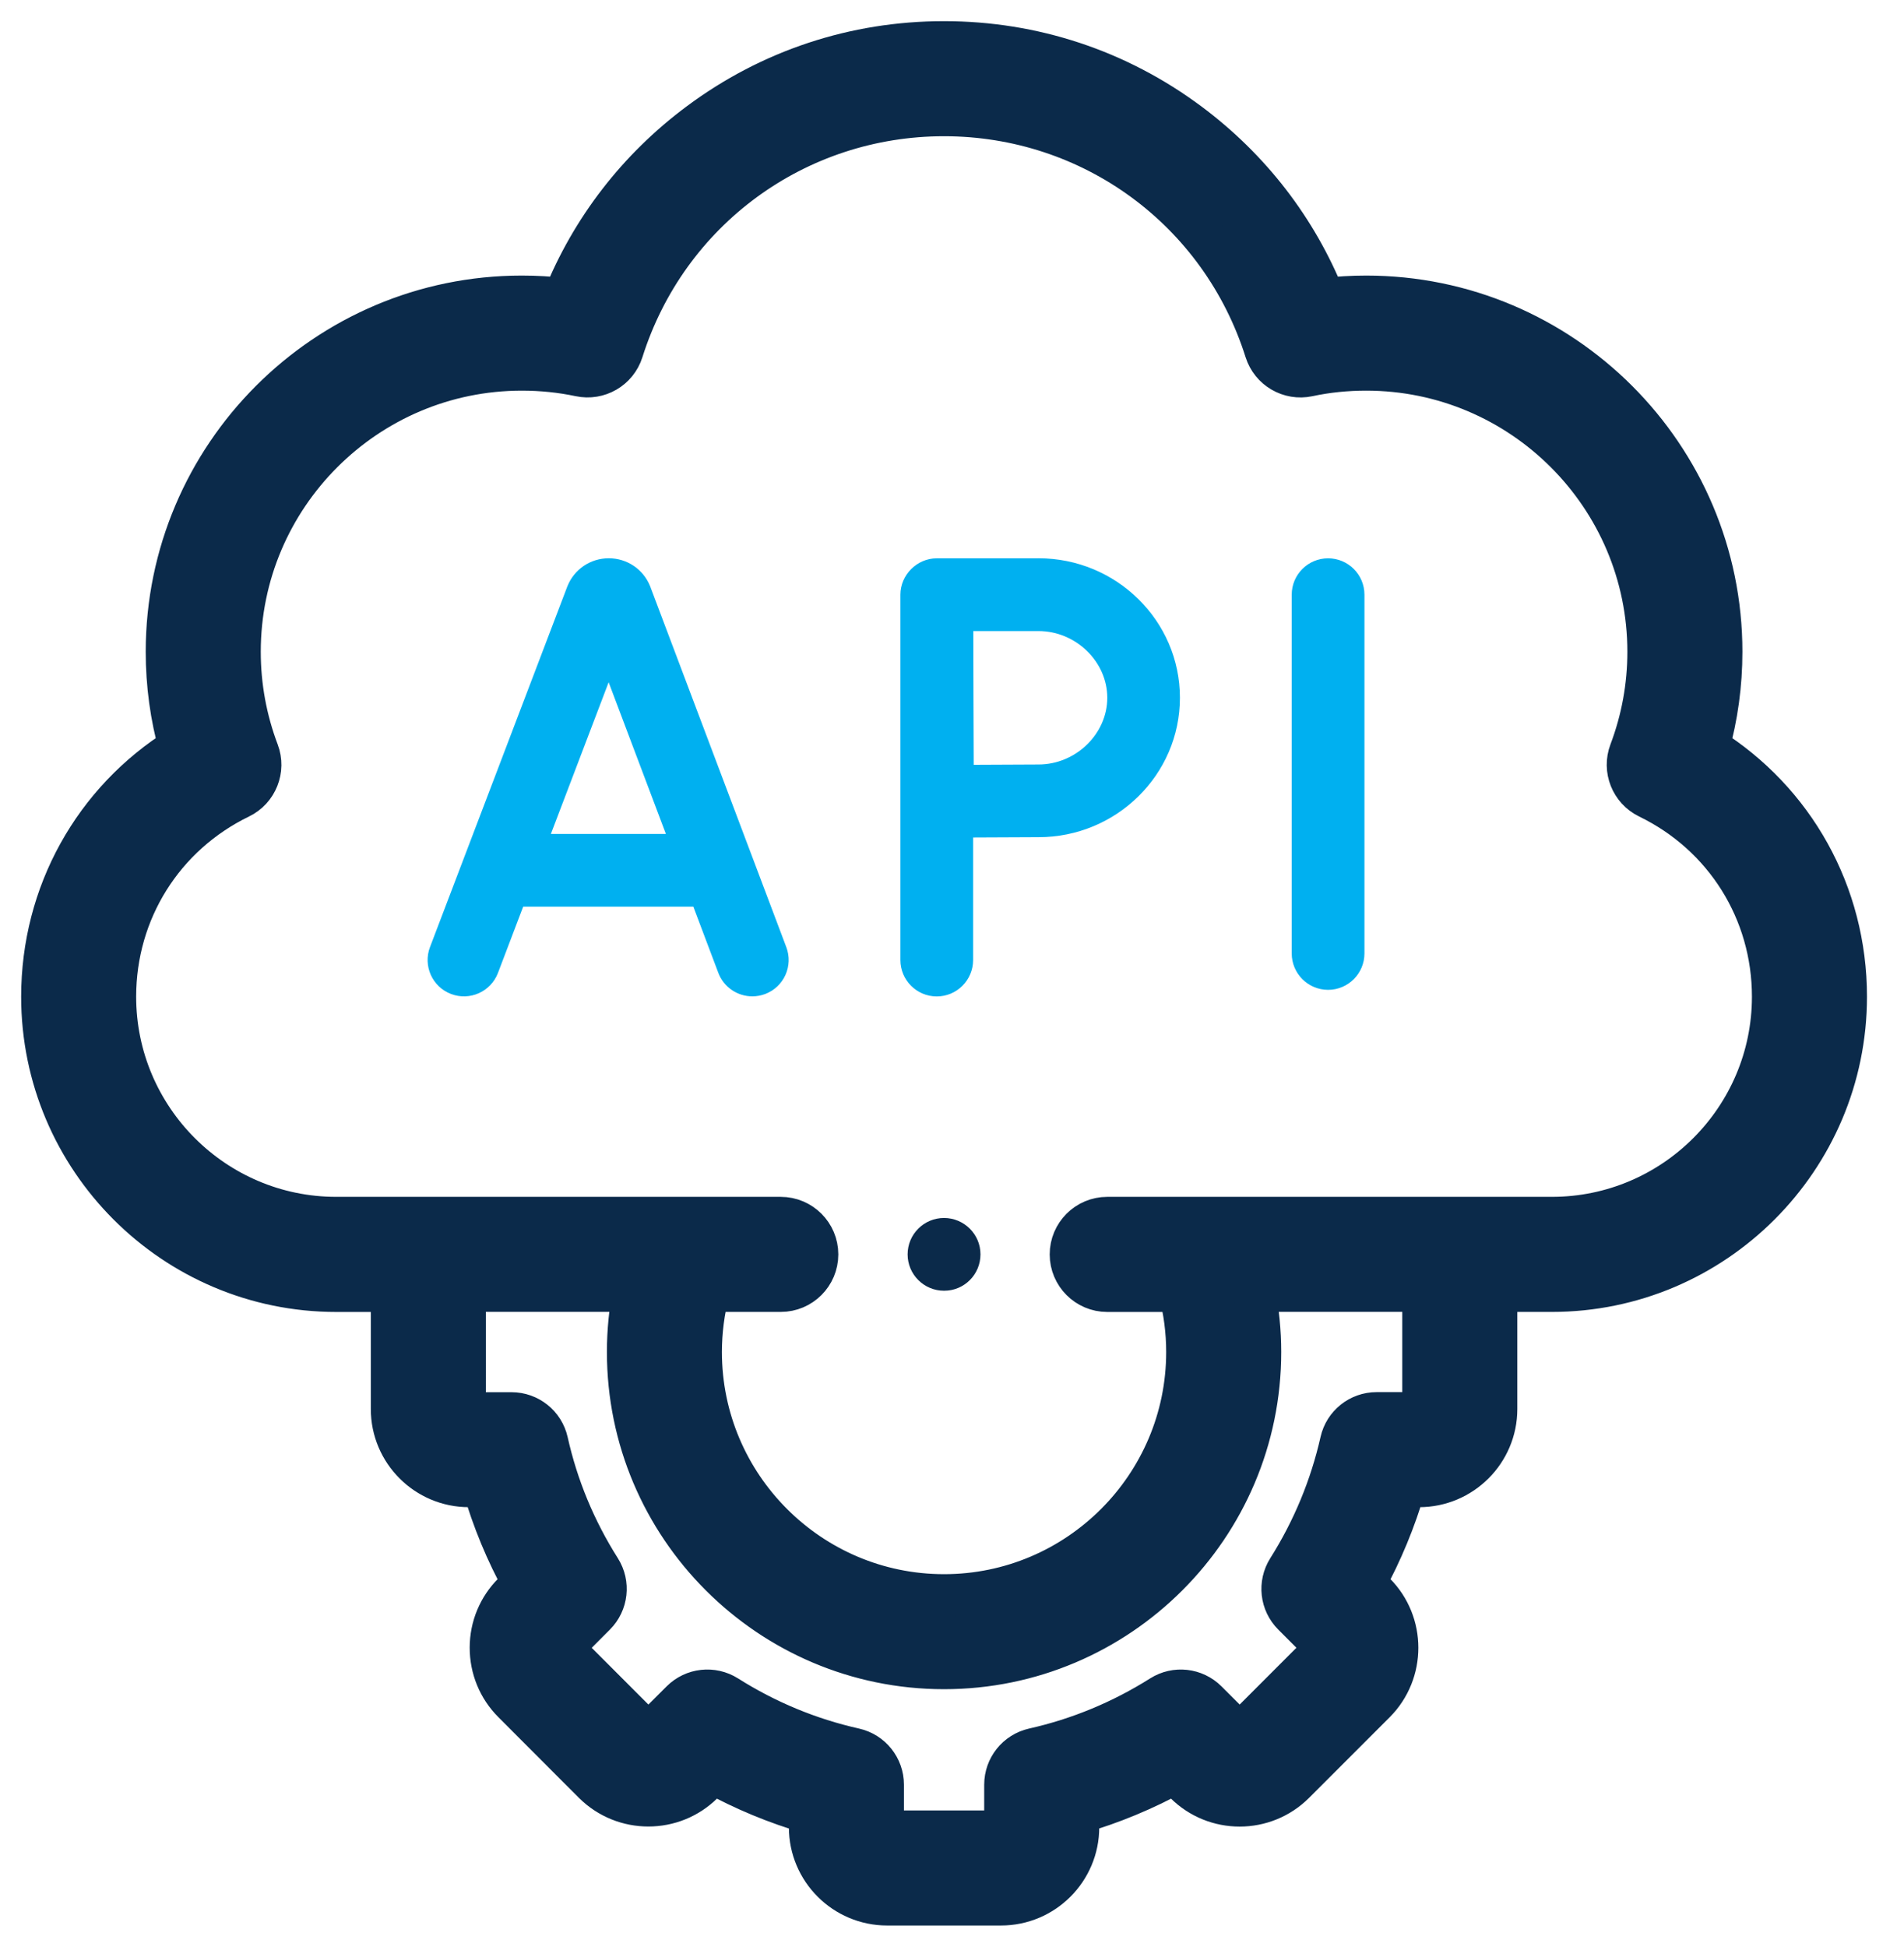
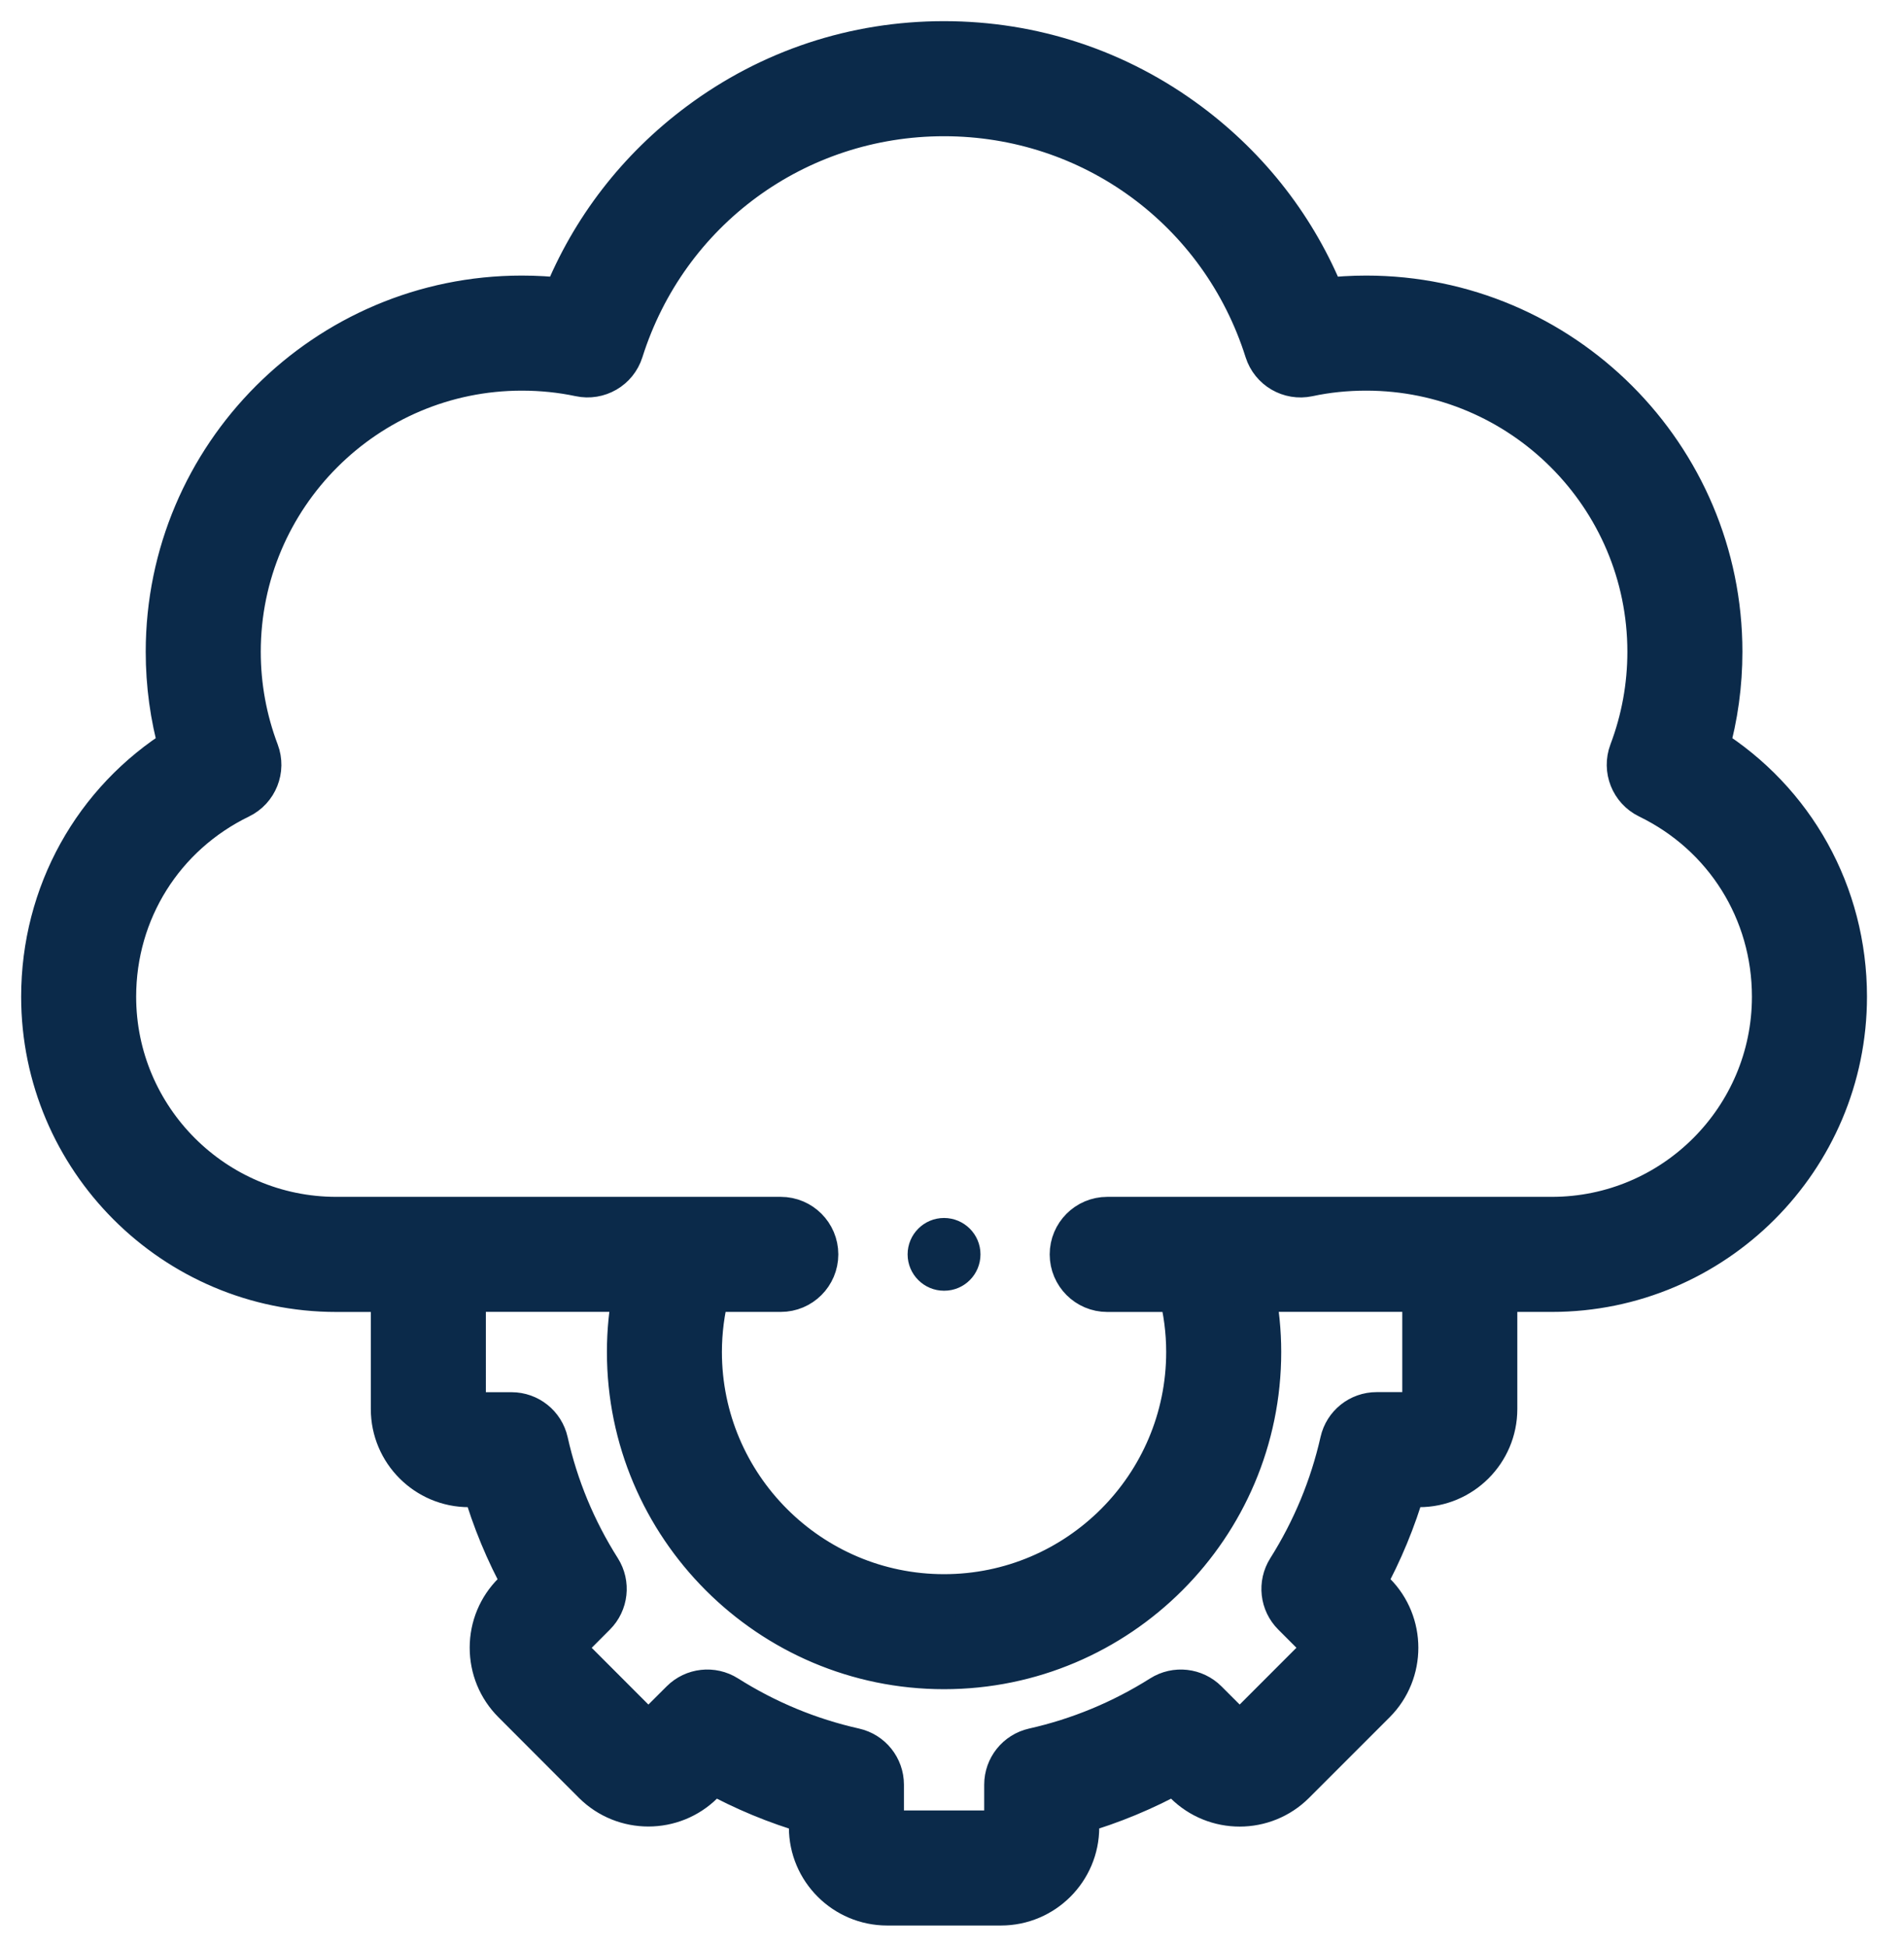
<svg xmlns="http://www.w3.org/2000/svg" width="45" height="46" fill="none" viewBox="0 0 45 46">
  <path fill="#0B2A4A" stroke="#0B2A4A" d="M40.371 17.664c.206-.735.31-1.493.31-2.263 0-4.626-3.764-8.389-8.391-8.389-.333 0-.662.02-.987.057-.663-1.651-1.762-3.077-3.208-4.154C26.413 1.662 24.413 1 22.31 1s-4.102.662-5.783 1.915c-1.446 1.077-2.545 2.502-3.209 4.154-.323-.038-.653-.057-.987-.057-4.624 0-8.387 3.763-8.387 8.389 0 .77.103 1.528.309 2.263C2.229 18.928 1 21.122 1 23.552c0 3.832 3.117 6.95 6.948 6.95h1.316v2.794c0 1.003.816 1.819 1.819 1.819h.34c.23.797.549 1.565.951 2.295l-.238.238c-.344.342-.534.799-.535 1.285 0 .489.188.947.532 1.291l1.905 1.908c.711.706 1.865.705 2.572-.002l.242-.241c.73.401 1.497.72 2.293.95v.34c0 1.004.817 1.821 1.822 1.821h2.691c1.005 0 1.822-.817 1.822-1.822v-.34c.794-.23 1.561-.548 2.291-.95l.24.242c.71.71 1.865.71 2.575 0l1.907-1.907c.706-.711.705-1.865-.002-2.573l-.24-.24c.4-.73.718-1.498.95-2.295h.338c1.005 0 1.822-.816 1.822-1.82v-2.794h1.316c3.83 0 6.948-3.117 6.948-6.95 0-2.43-1.23-4.623-3.254-5.887zm-6.729 15.632c0 .053-.048.1-.103.1h-1.003c-.402 0-.75.278-.838.67-.242 1.071-.664 2.088-1.253 3.022-.214.34-.165.782.12 1.066l.71.711c.038.038.037.107 0 .144l-1.904 1.905c-.023.023-.052.028-.072.028-.02 0-.049-.005-.072-.028l-.71-.71c-.285-.285-.728-.334-1.067-.12-.935.59-1.95 1.01-3.018 1.25-.392.088-.671.436-.671.838v1.007c0 .053-.049.102-.103.102h-2.691c-.055 0-.103-.048-.103-.102v-1.007c0-.402-.279-.75-.671-.838-1.07-.24-2.084-.66-3.017-1.25-.34-.214-.782-.165-1.066.118l-.714.712c-.039.038-.107.038-.144 0L13.35 39.01c-.025-.024-.03-.053-.03-.073 0-.027.01-.05.03-.07l.71-.712c.285-.284.334-.728.12-1.067-.592-.934-1.013-1.95-1.252-3.02-.088-.392-.437-.67-.839-.67h-1.006c-.054 0-.1-.047-.1-.101V30.5h4.003c-.093.474-.142.958-.142 1.448 0 4.117 3.35 7.468 7.467 7.468 4.12 0 7.47-3.35 7.47-7.468 0-.489-.05-.973-.143-1.448h4.004v2.795h0zm3.035-4.514H26.169c-.474 0-.86.385-.86.86 0 .474.386.86.86.86h1.706c.124.471.187.956.187 1.447 0 3.17-2.58 5.749-5.75 5.749s-5.75-2.58-5.75-5.75c0-.492.064-.977.186-1.447h1.705c.475 0 .86-.385.86-.86 0-.474-.385-.859-.86-.859H7.948c-2.883 0-5.23-2.346-5.23-5.23 0-2.021 1.13-3.825 2.949-4.708.4-.194.585-.662.428-1.077-.286-.757-.432-1.553-.432-2.366 0-3.678 2.992-6.67 6.67-6.67.473 0 .935.048 1.373.141.433.093.867-.158 1-.581 1.053-3.333 4.109-5.572 7.605-5.572 3.497 0 6.553 2.239 7.605 5.572.134.422.566.674 1 .582.44-.095.902-.142 1.374-.142 3.679 0 6.672 2.992 6.672 6.67 0 .813-.146 1.609-.432 2.366-.157.416.029.883.428 1.077 1.819.883 2.948 2.687 2.948 4.708 0 2.884-2.346 5.23-5.23 5.23z" />
-   <path fill="#00B0F0" d="M31.389 13.193c-.475 0-.86.385-.86.86v8.477c0 .474.385.86.86.86.474 0 .859-.386.859-.86v-8.477c0-.475-.385-.86-.86-.86zM24.545 13.193H22.14c-.467 0-.86.392-.86.86v8.633c0 .474.385.86.86.86.474 0 .859-.386.859-.86V19.79c.535-.003 1.191-.007 1.545-.007 1.843 0 3.343-1.478 3.343-3.295s-1.5-3.296-3.343-3.296zm0 4.872c-.352 0-1 .004-1.532.007-.003-.55-.006-1.223-.006-1.583l-.004-1.577h1.542c.88 0 1.625.722 1.625 1.577 0 .854-.745 1.576-1.625 1.576zM15.372 13.87l-.007-.018c-.161-.401-.545-.66-.977-.66-.432 0-.816.259-.977.66l-.006.015-3.242 8.512c-.169.443.053.94.497 1.109.444.169.94-.054 1.109-.497l.596-1.566h4.022l.59 1.563c.13.344.457.556.804.556.1 0 .203-.018.303-.055.444-.168.668-.664.5-1.108l-3.212-8.511zm-2.352 5.836l1.365-3.584 1.353 3.584H13.02z" />
  <path fill="#0B2A4A" d="M22.311 28.781c-.474 0-.86.385-.86.86 0 .474.386.859.86.859h.005c.475 0 .857-.385.857-.86 0-.474-.387-.859-.862-.859z" />
</svg>